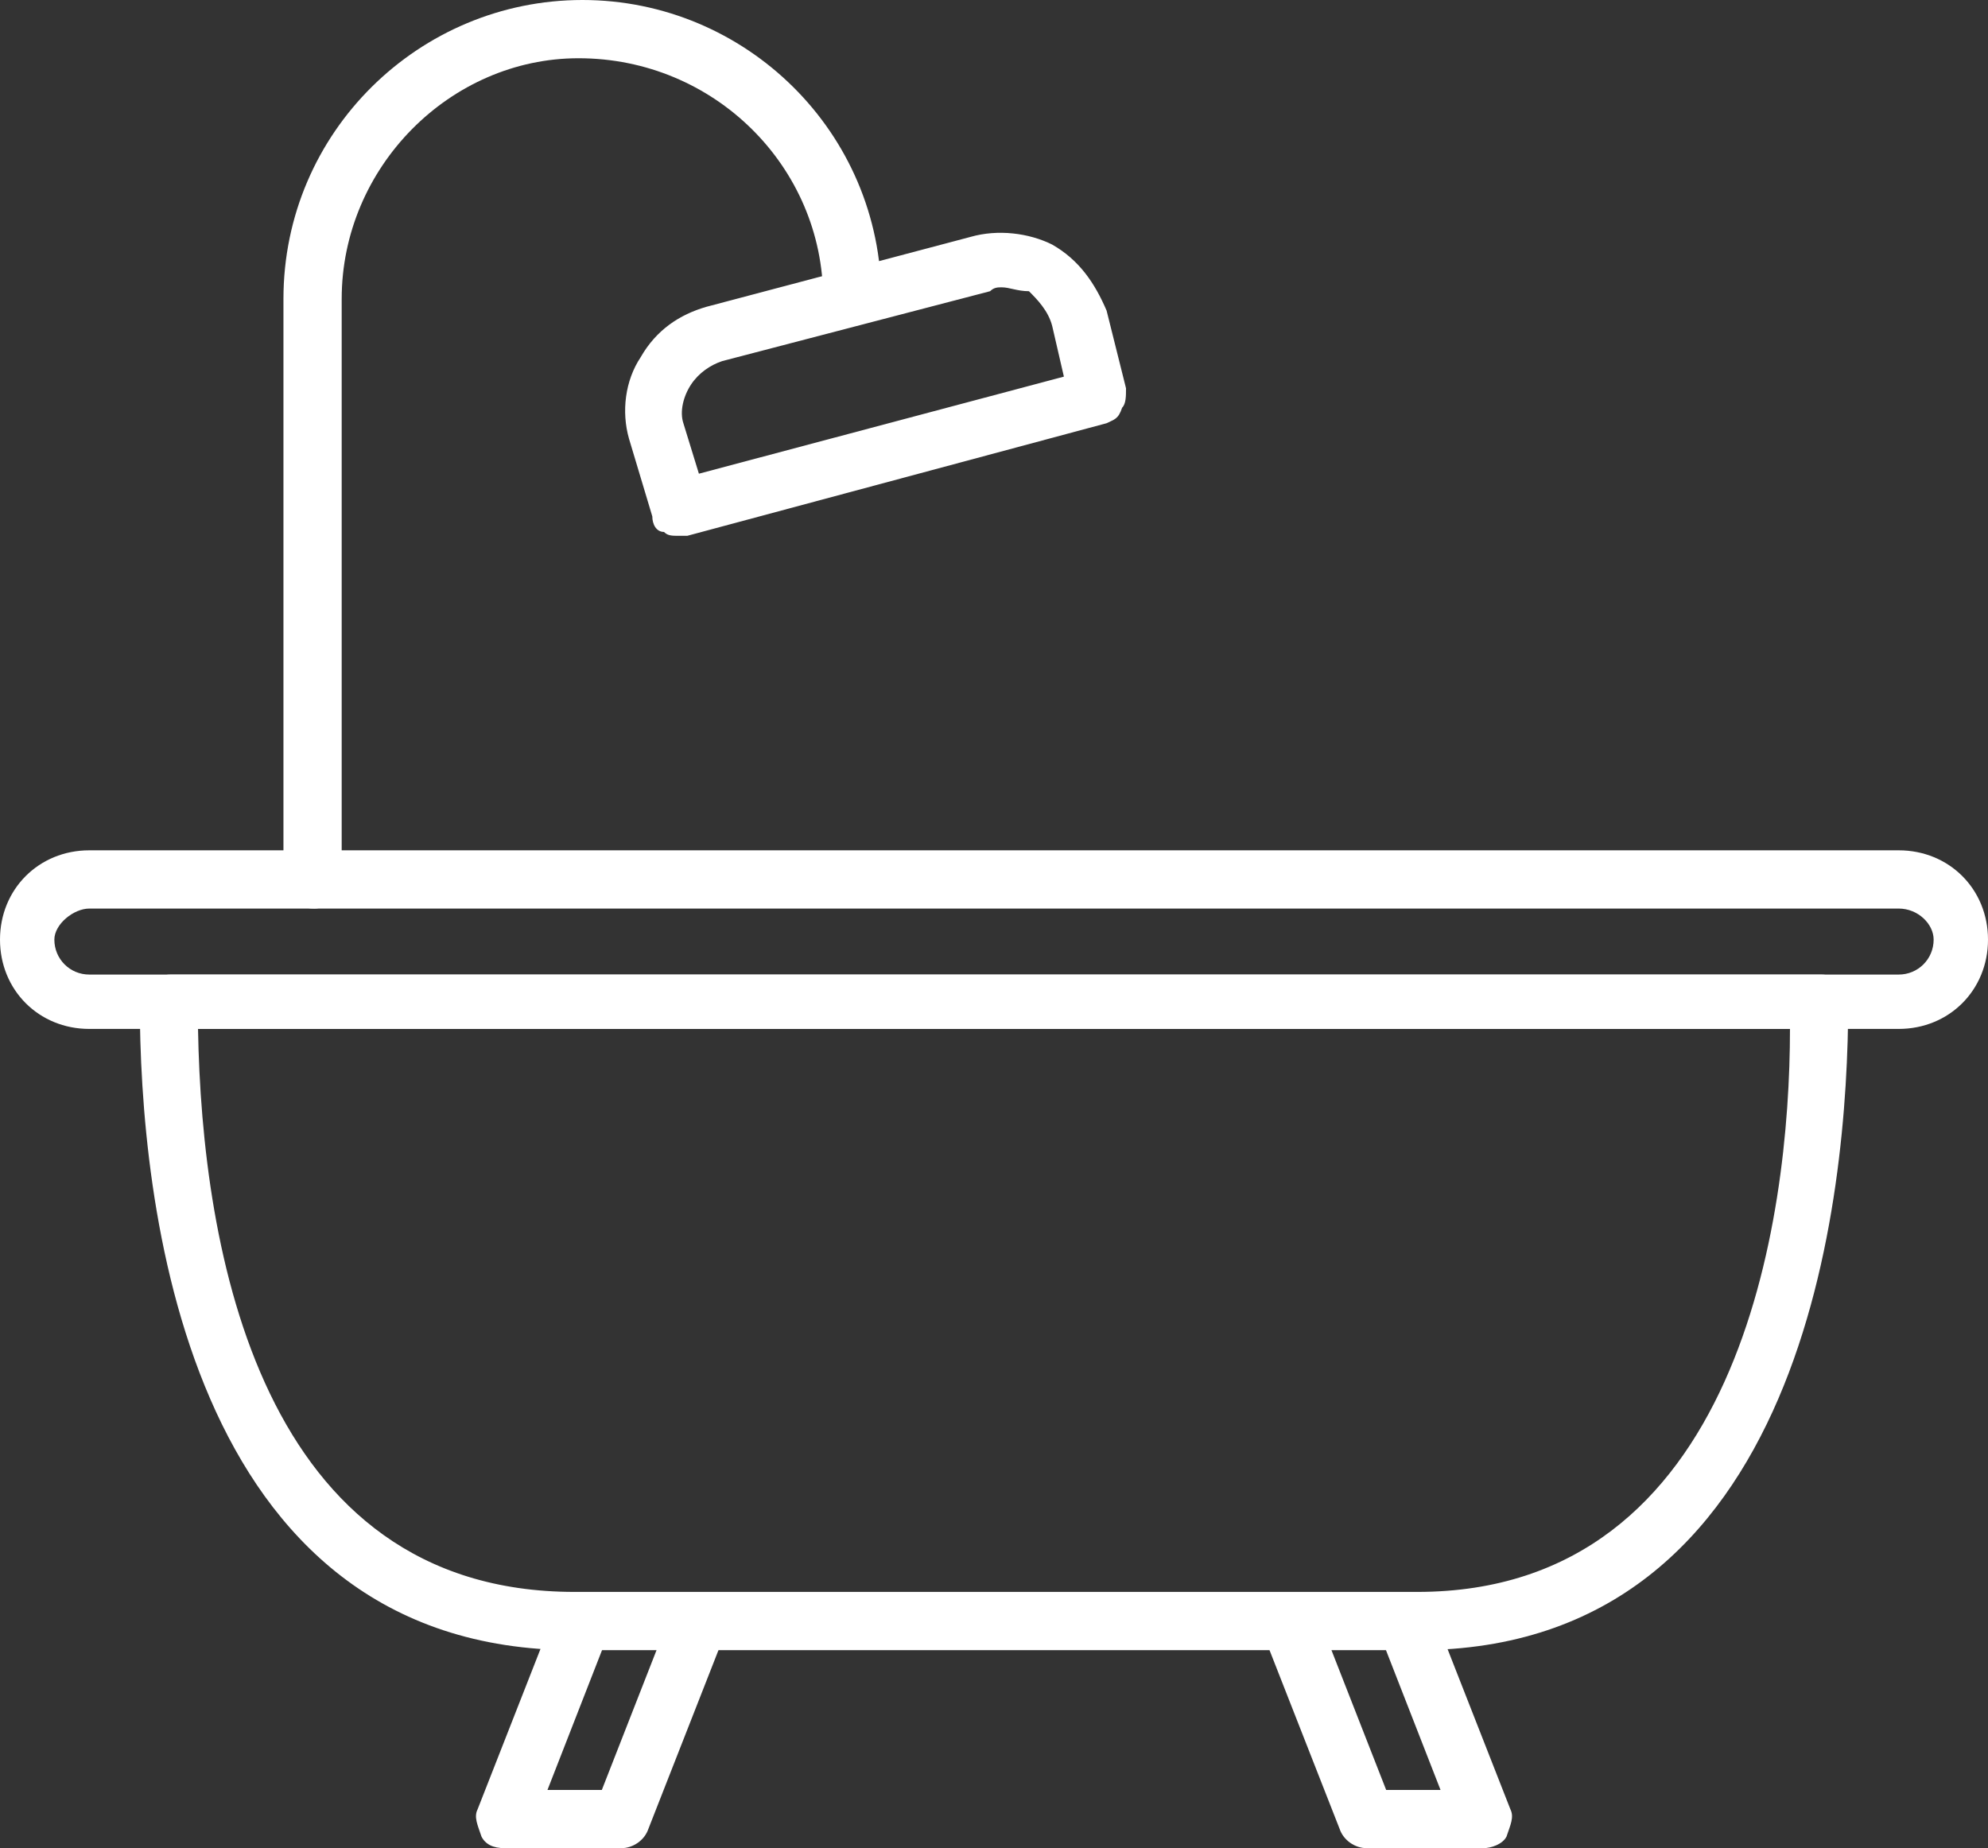
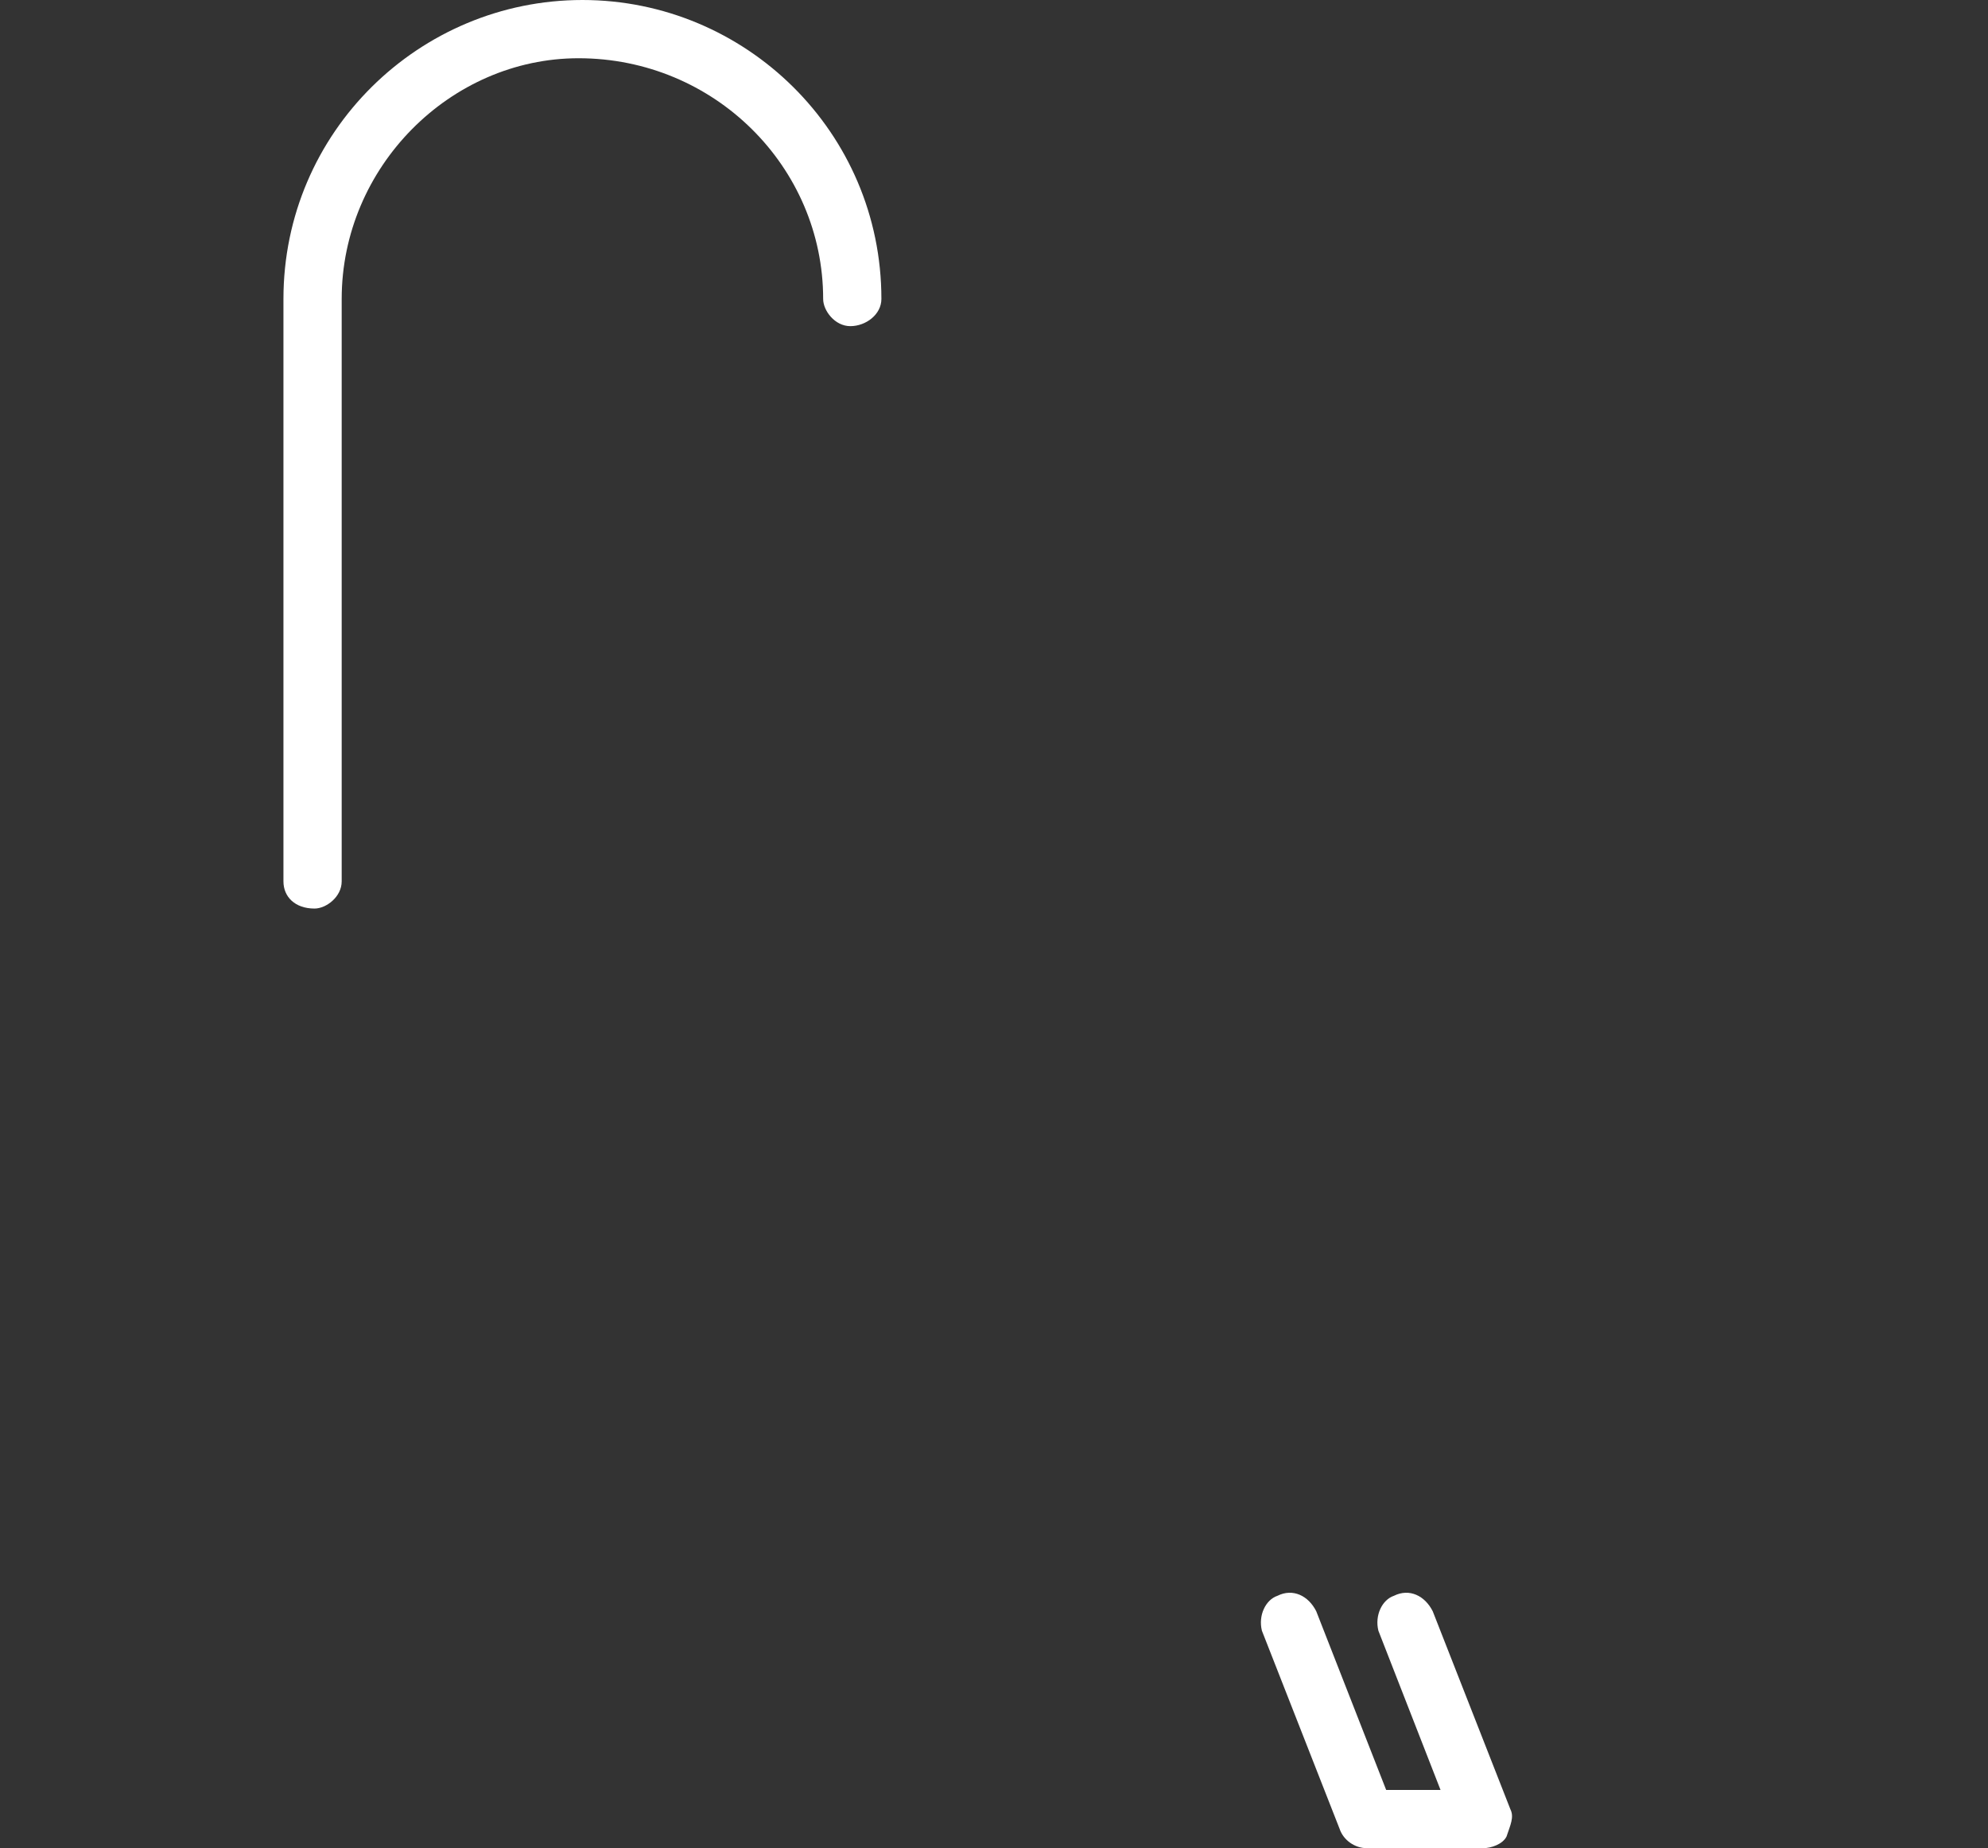
<svg xmlns="http://www.w3.org/2000/svg" clip-rule="evenodd" fill="#ffffff" fill-rule="evenodd" height="476" image-rendering="optimizeQuality" preserveAspectRatio="xMidYMid meet" text-rendering="geometricPrecision" version="1" viewBox="0.0 18.0 512.0 476.0" width="512" zoomAndPan="magnify">
  <rect x="0.0" y="18.0" width="512.0" height="476.0" fill="#333333" stroke="none" />
  <g>
    <g>
      <g>
        <g id="change1_2">
-           <path d="M365 443l-217 0c-101,0 -112,-117 -112,-167 0,-4 4,-7 8,-7l425 0c4,0 7,3 7,7 0,50 -11,167 -111,167zm-314 -160c1,57 16,145 97,145l217 0c83,0 96,-96 96,-145l-410 0z" />
-         </g>
+           </g>
        <g id="change1_6">
-           <path d="M489 283l-466 0c-13,0 -23,-10 -23,-23 0,-13 10,-23 23,-23l466 0c13,0 23,10 23,23 0,13 -10,23 -23,23zm-466 -31c-4,0 -9,4 -9,8 0,5 4,9 9,9l466 0c5,0 9,-4 9,-9 0,-4 -4,-8 -9,-8l-466 0z" />
-         </g>
+           </g>
        <g id="change1_3">
          <path d="M81 252c-5,0 -8,-3 -8,-7l0 -150c0,-43 35,-77 77,-77 42,0 77,34 77,77 0,4 -4,7 -8,7 -4,0 -7,-4 -7,-7 0,-34 -28,-62 -63,-62 -33,0 -61,28 -61,62l0 150c0,4 -4,7 -7,7z" />
        </g>
        <g id="change1_1">
-           <path d="M175 156c-2,0 -3,0 -4,-1 -2,0 -3,-2 -3,-4l-6 -20c-2,-7 -1,-15 3,-21 4,-7 10,-11 17,-13l68 -18c7,-2 15,-1 21,2 7,4 11,10 14,17l5 20c0,2 0,4 -1,5 -1,3 -2,3 -4,4l-108 29c-1,0 -2,0 -2,0zm83 -64c-1,0 -2,0 -3,1l-69 18c-3,1 -6,3 -8,6 -2,3 -3,7 -2,10l4 13 94 -25 -3 -13c-1,-4 -4,-7 -6,-9 -3,0 -5,-1 -7,-1z" />
-         </g>
+           </g>
        <g id="change1_5">
-           <path d="M160 494l-30 0c-3,0 -5,-1 -6,-3 -1,-3 -2,-5 -1,-7l20 -51c2,-4 6,-6 10,-4 3,1 5,5 4,9l-16 41 14 0 18 -46c2,-4 6,-6 10,-4 4,1 5,5 4,9l-20 51c-1,3 -4,5 -7,5z" />
-         </g>
+           </g>
        <g id="change1_4">
          <path d="M382 494l-30 0c-3,0 -6,-2 -7,-5l-20 -51c-1,-4 1,-8 4,-9 4,-2 8,0 10,4l18 46 14 0 -16 -41c-1,-4 1,-8 4,-9 4,-2 8,0 10,4l20 51c1,2 0,4 -1,7 -1,2 -4,3 -6,3z" />
        </g>
      </g>
    </g>
  </g>
</svg>